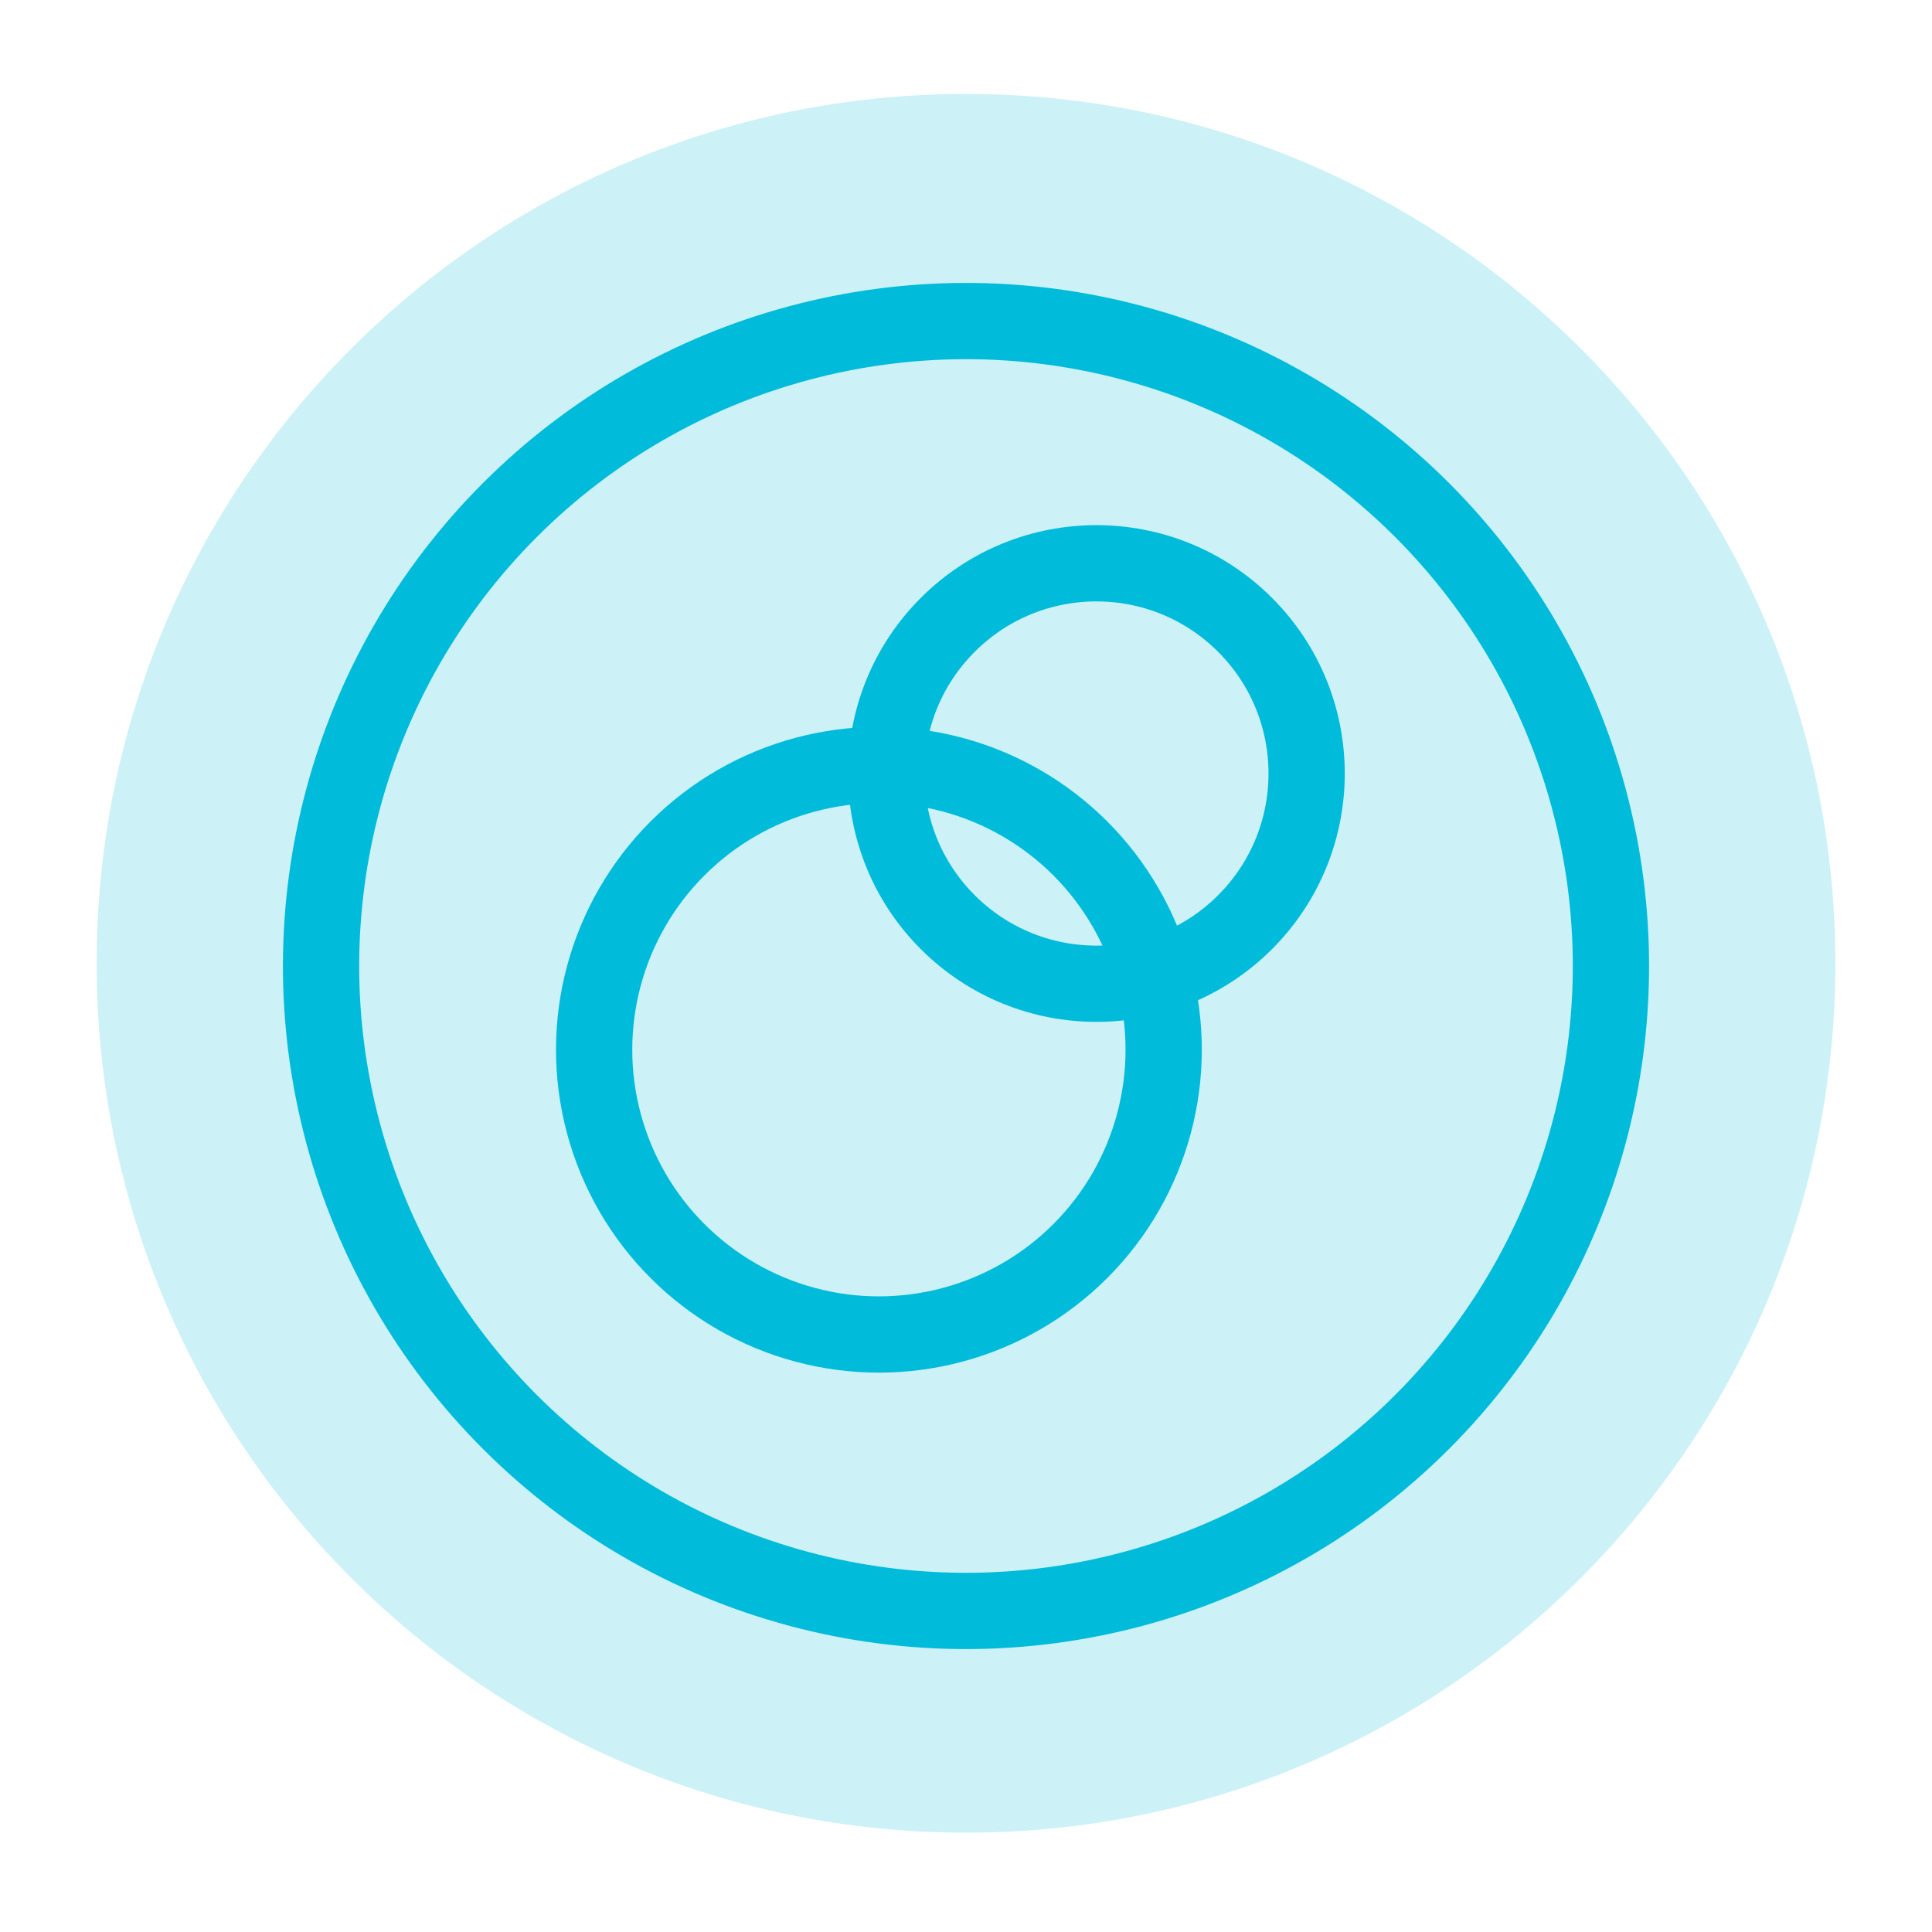
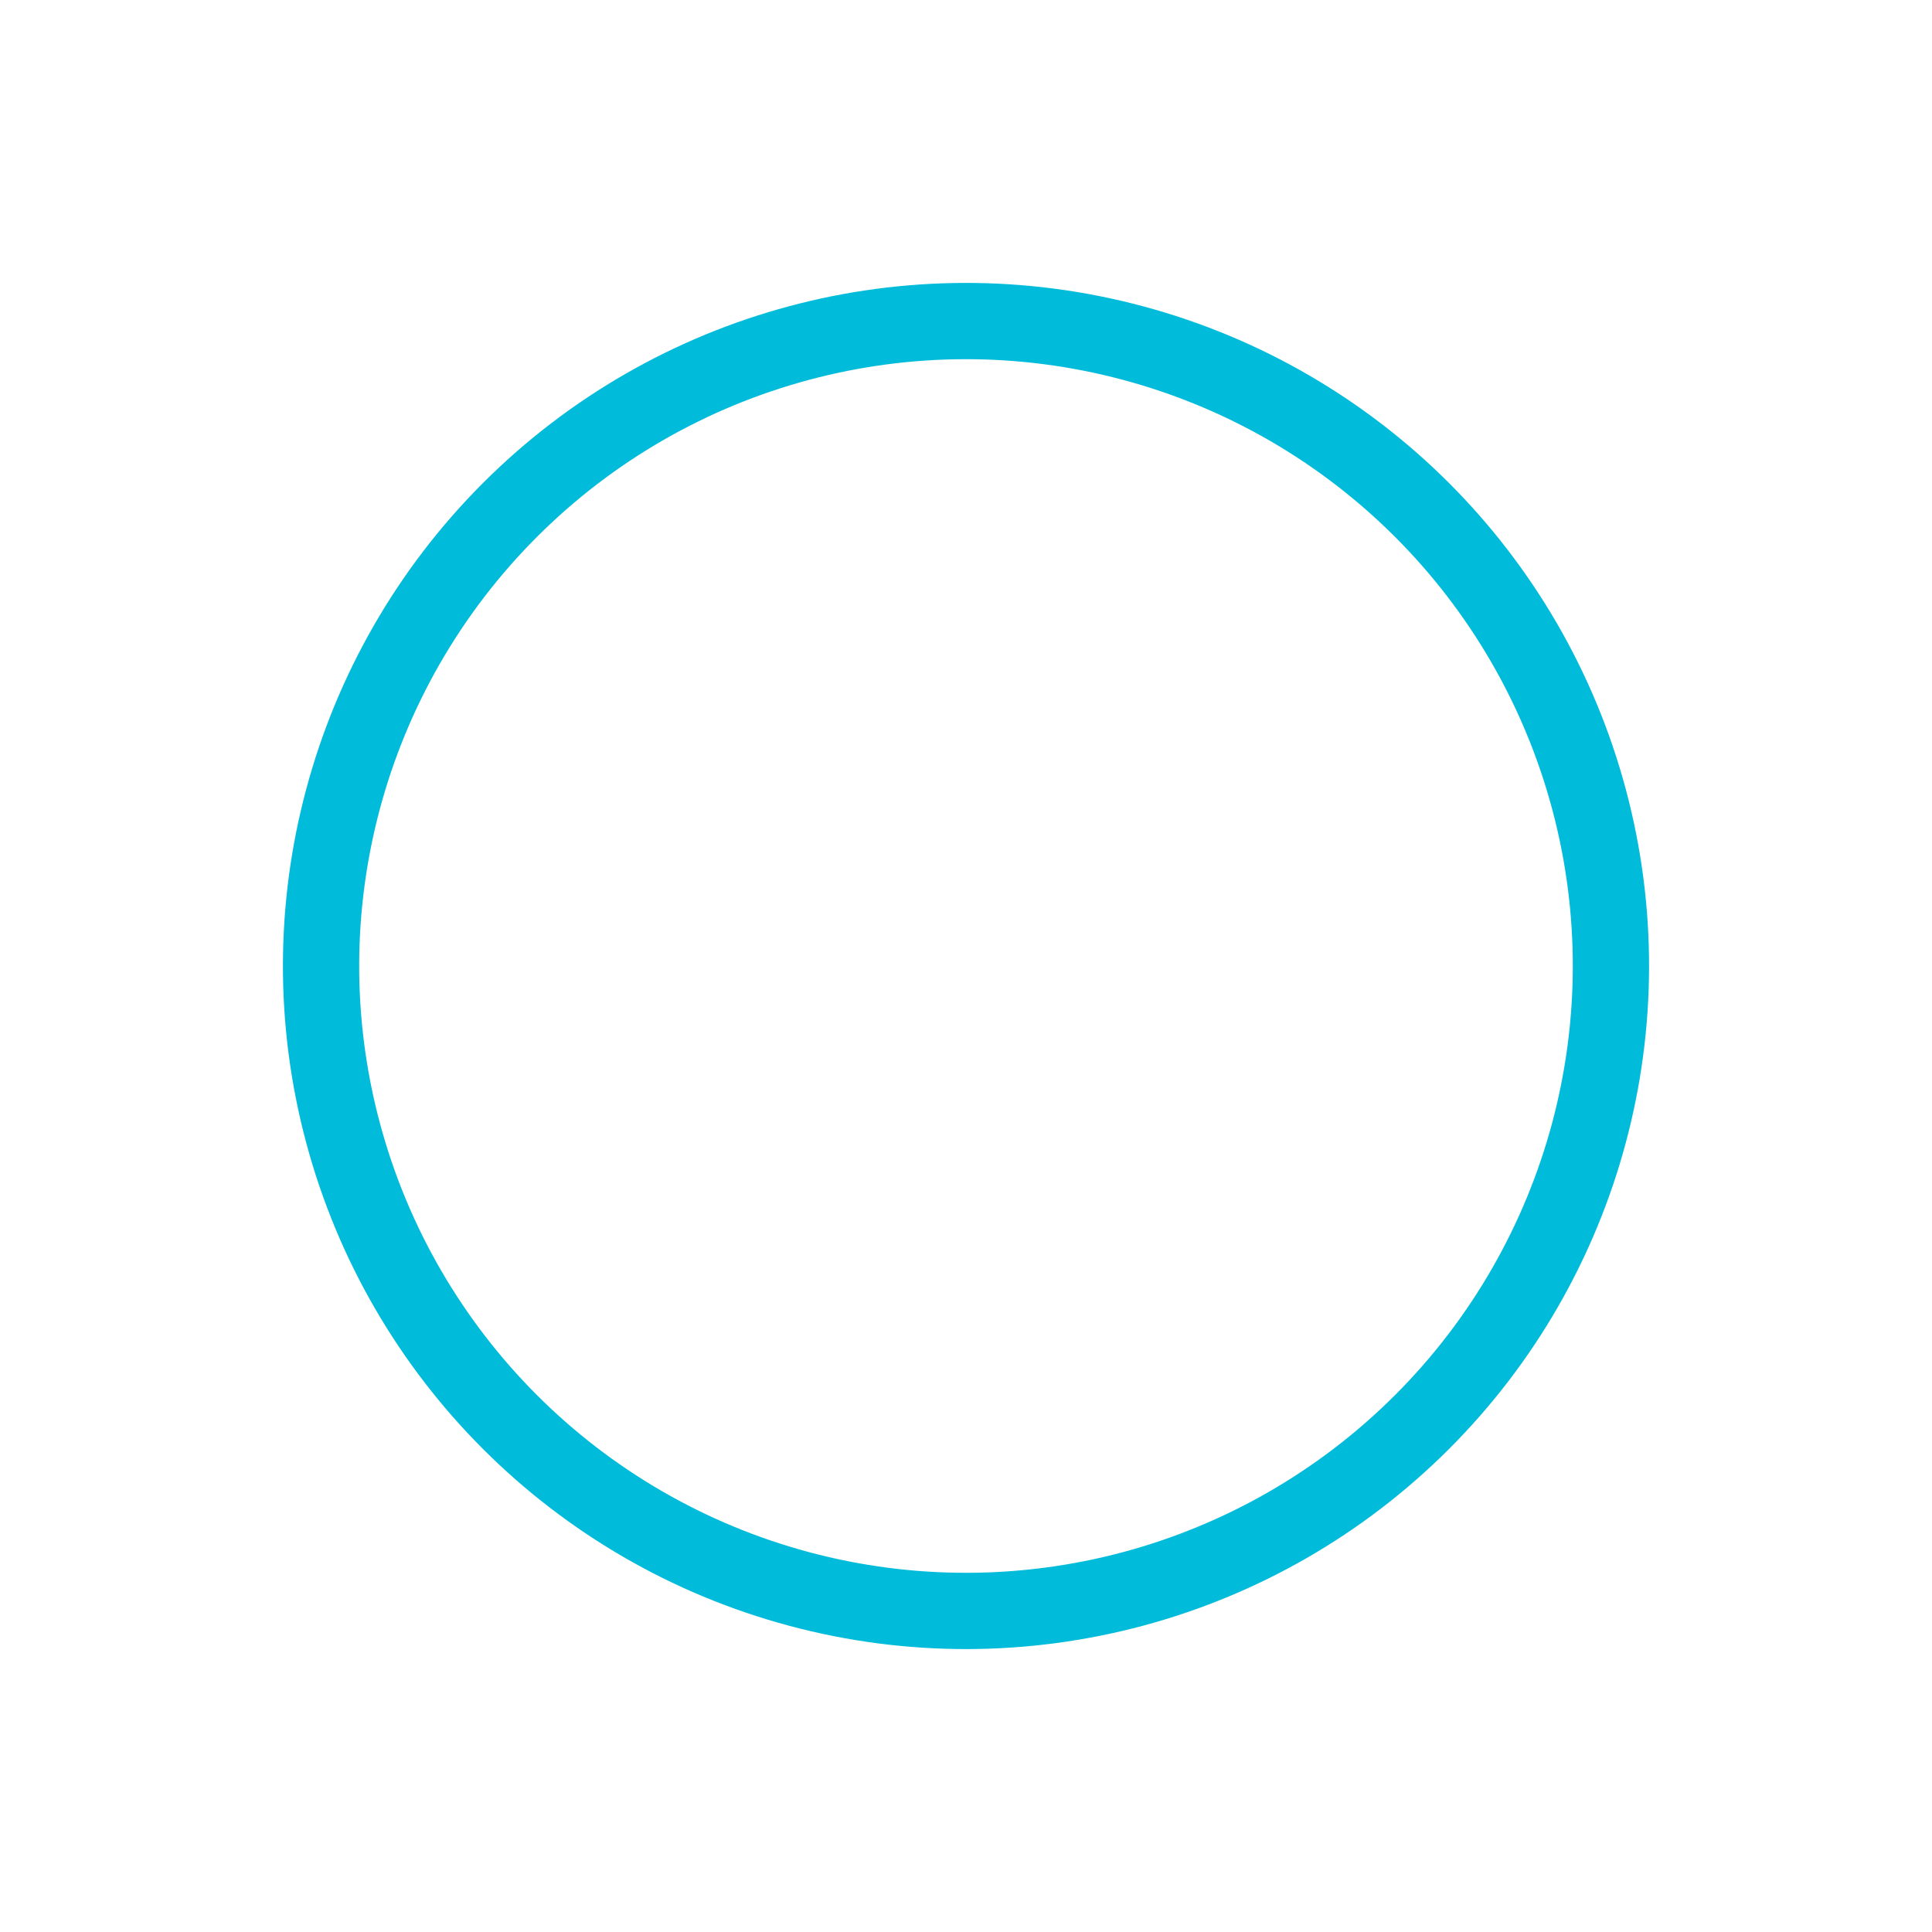
<svg xmlns="http://www.w3.org/2000/svg" width="38" height="38" viewBox="0 0 38 38" fill="none">
-   <path opacity="0.2" d="M19 36.046C28.444 36.046 36.099 28.39 36.099 18.947C36.099 9.503 28.444 1.848 19 1.848C9.556 1.848 1.901 9.503 1.901 18.947C1.901 28.39 9.556 36.046 19 36.046Z" fill="#00BCDA" />
  <circle cx="19" cy="19" r="12.685" transform="rotate(-135 19 19)" stroke="#00BCDA" stroke-width="1.5" />
-   <circle cx="21.565" cy="15.214" r="4.135" transform="rotate(-135 21.565 15.214)" stroke="#00BCDA" stroke-width="1.5" />
-   <circle cx="17.287" cy="20.647" r="5.601" transform="rotate(-135 17.287 20.647)" stroke="#00BCDA" stroke-width="1.5" />
</svg>